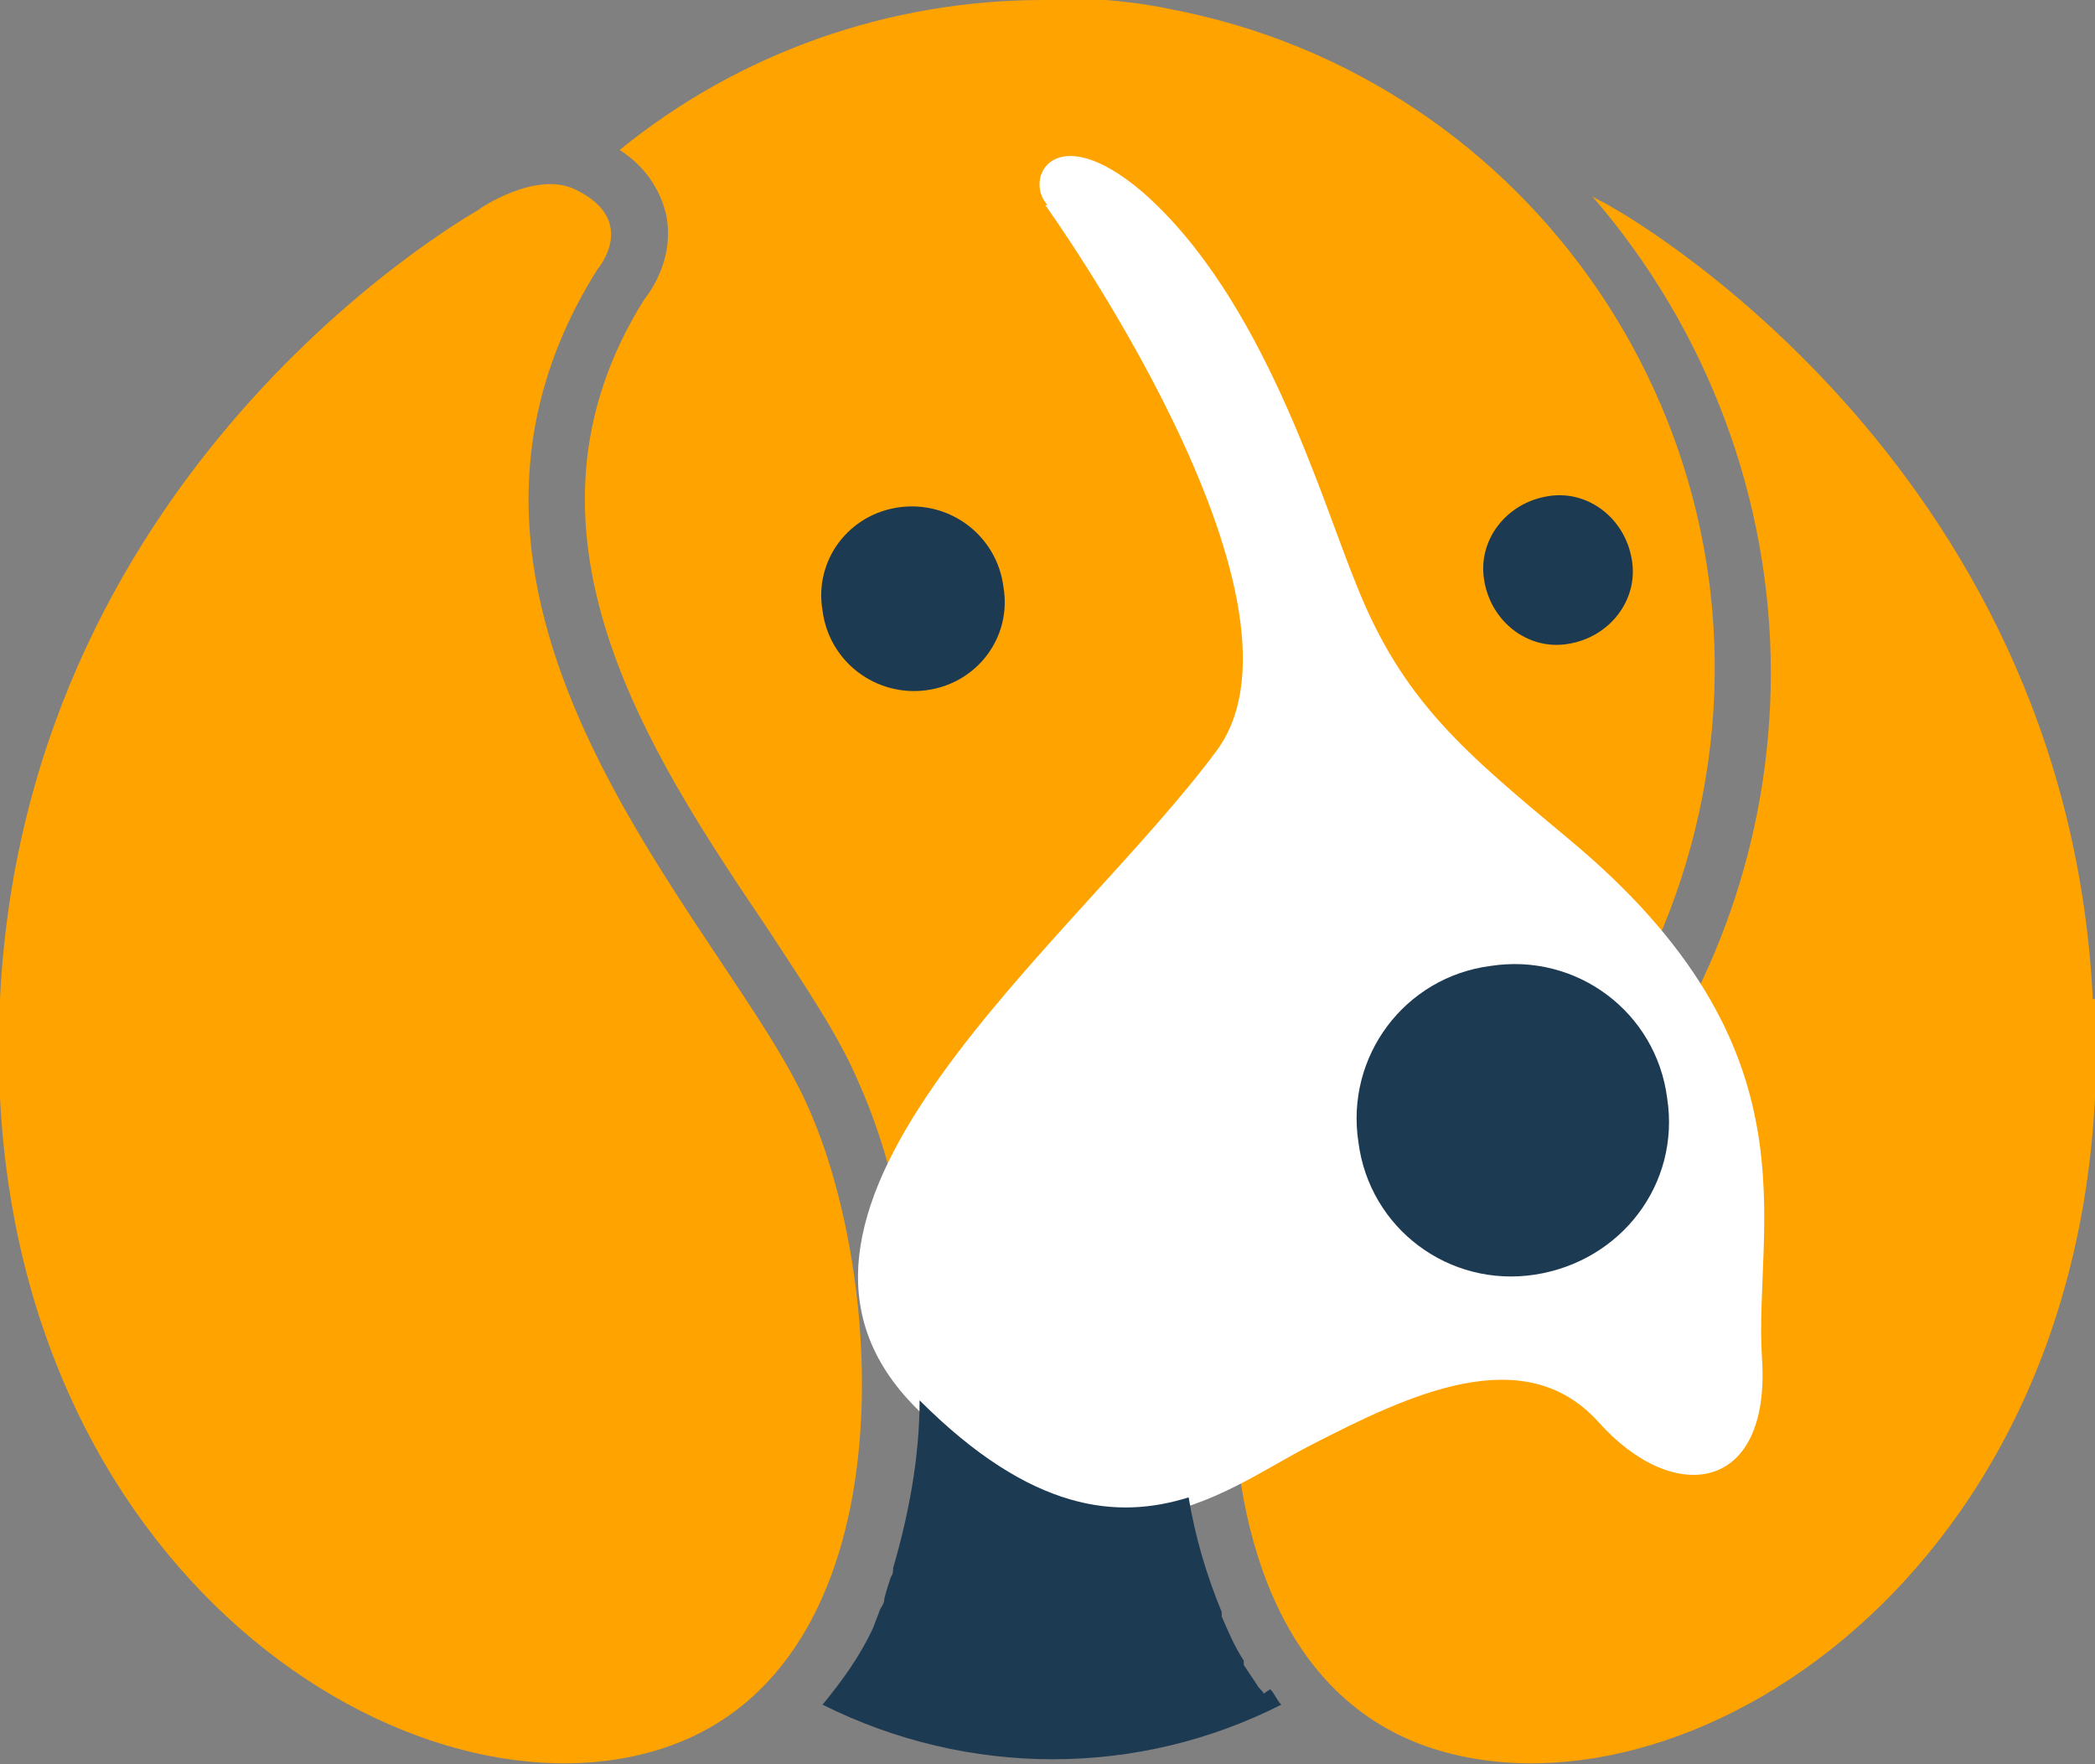
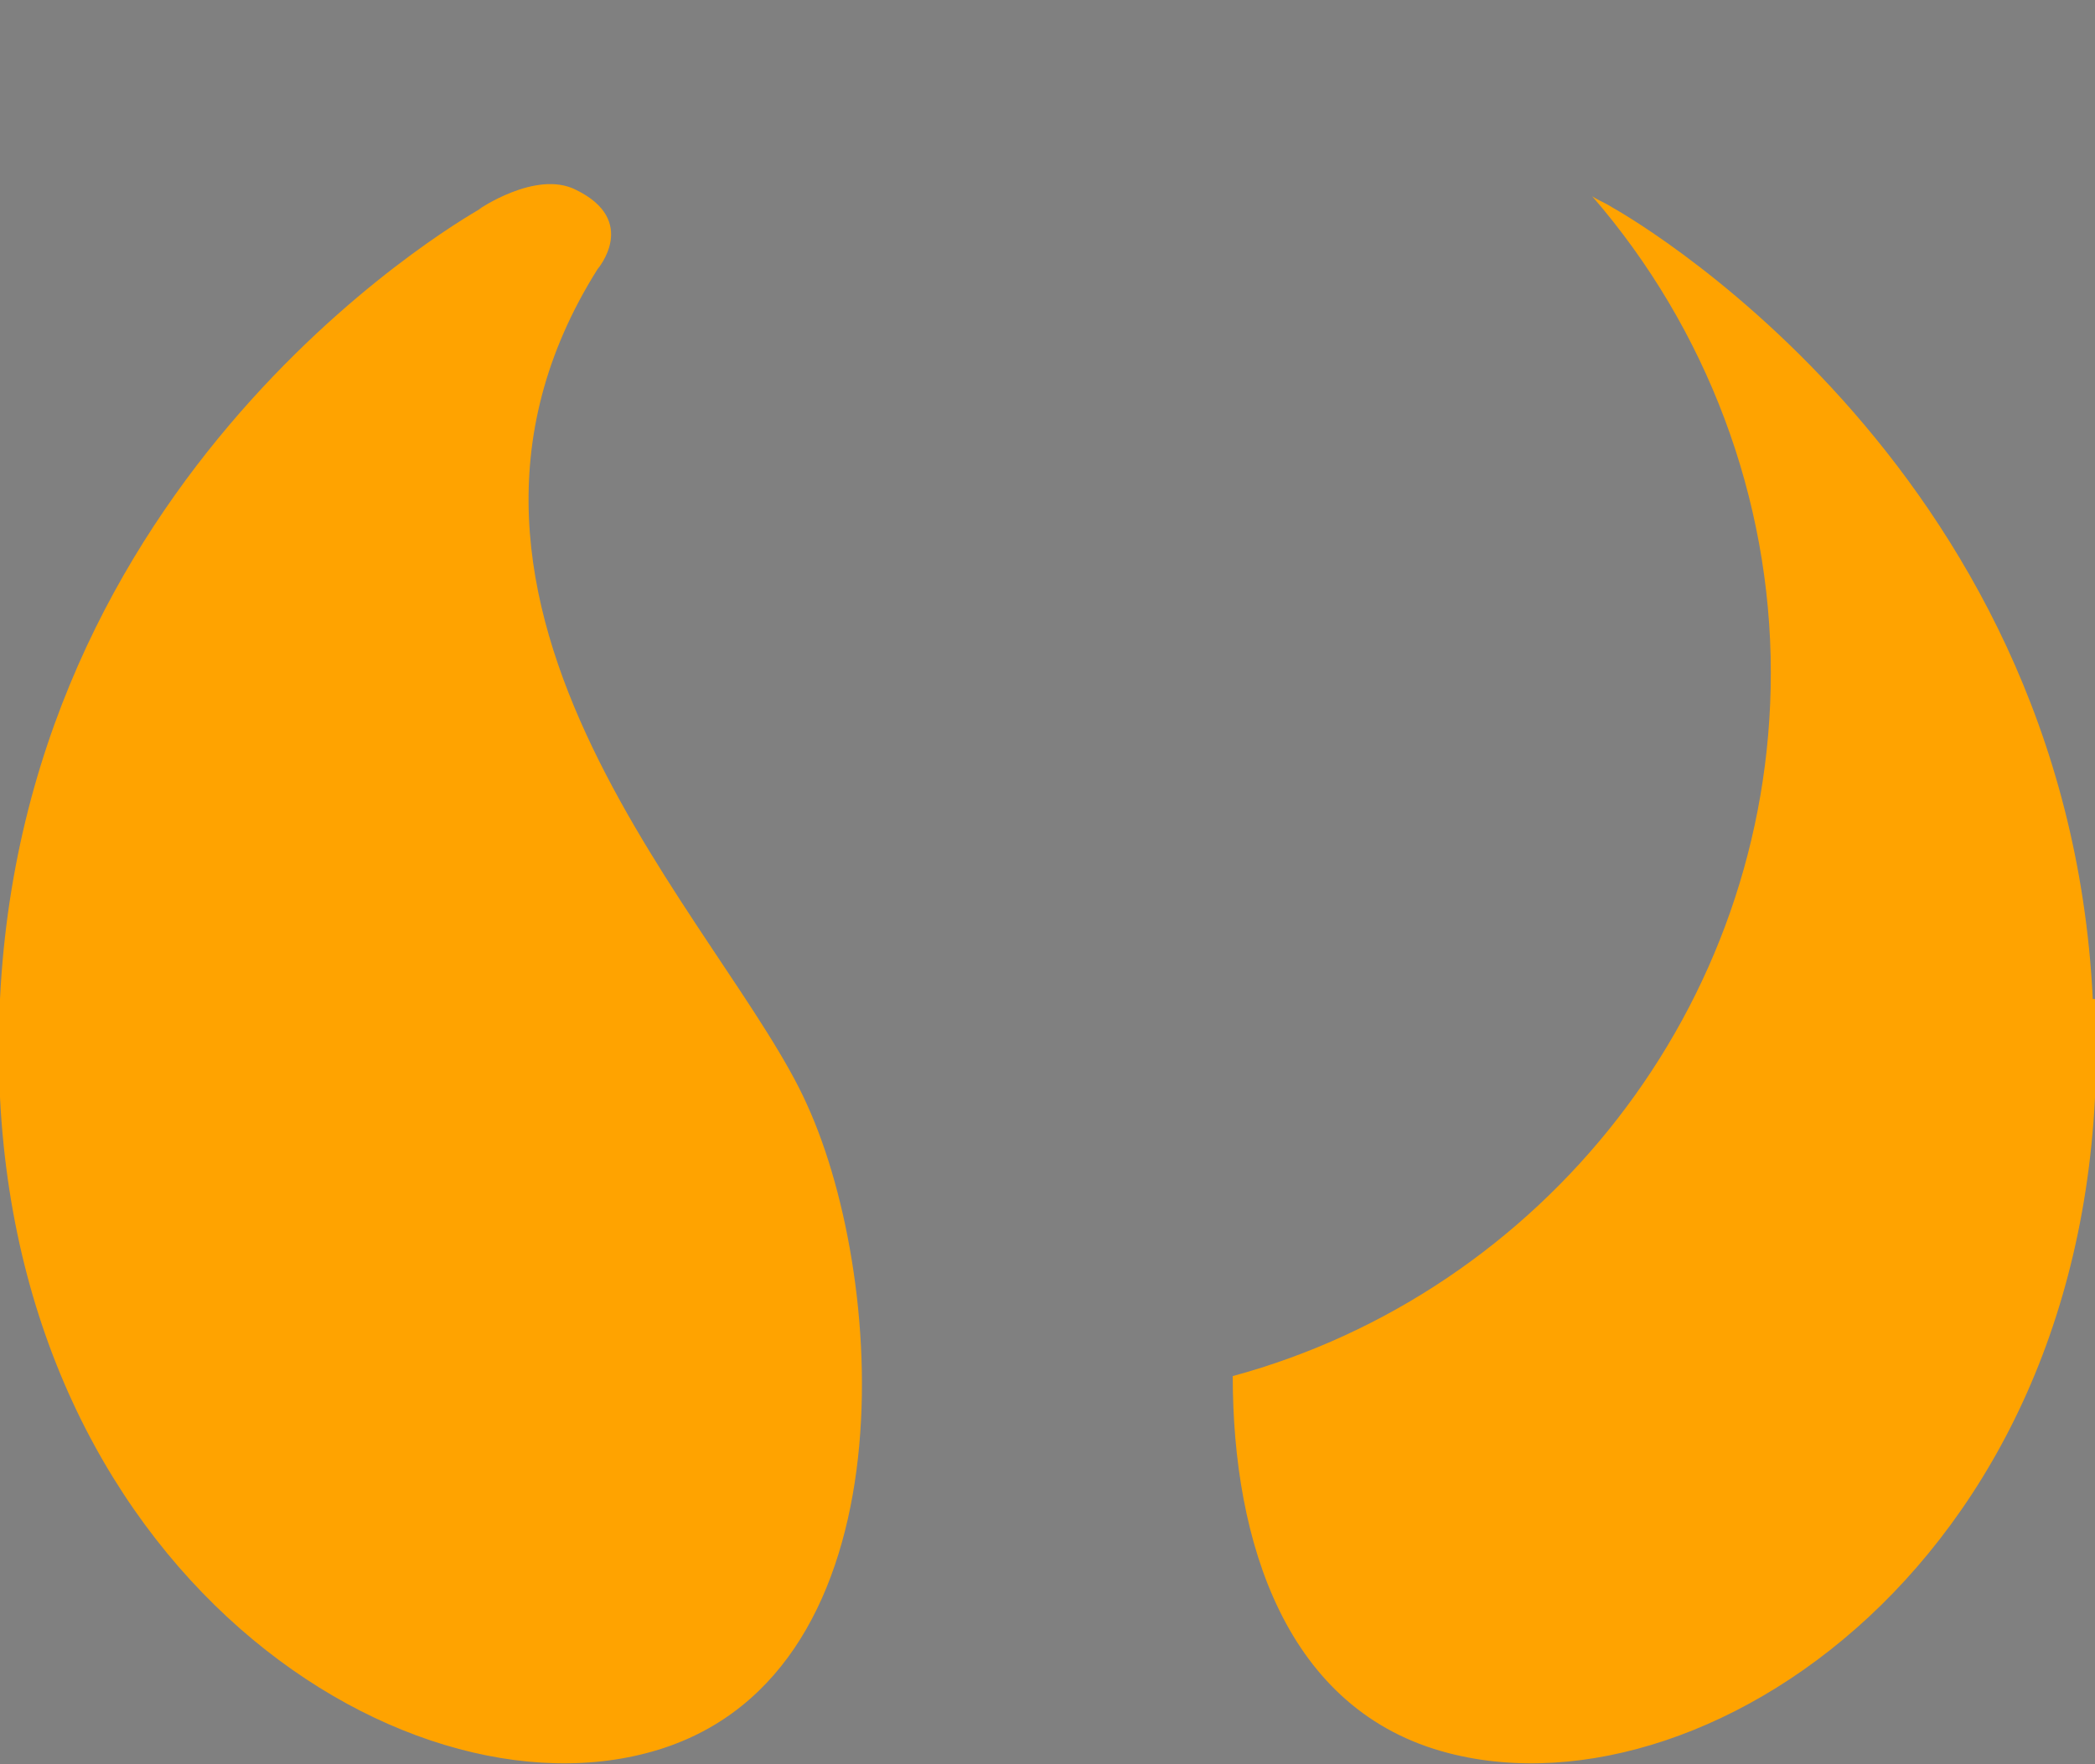
<svg xmlns="http://www.w3.org/2000/svg" id="Layer_1" version="1.1" viewBox="0 0 95 80">
  <rect x="0" y="0" width="95" height="80" fill="#808080" stroke="none" />
  <defs>
    <style>.st1{fill:#ffa300}</style>
  </defs>
  <path class="st1" d="M94.9 45.3C93.7 20.7 73.1 9.4 73.1 9.4c-.3-.2-.6-.3-.9-.5 5.2 6 8.1 13.7 8.1 21.6 0 15.2-10.4 28.1-24.4 31.9 0 7.5 2.4 15.2 9.8 17.1 12 3.1 30.5-9.6 29.3-34.2M21.9 9.4S1.2 20.7 0 45.3c-1.2 24.6 17.4 37.3 29.3 34.2 12-3.1 11-21.3 7.3-29.4C33 42 17.4 27.6 27.1 12.2c0 0 1.9-2.2-1-3.6-1.8-.9-4.4.9-4.4.9Z" />
-   <path class="st1" d="M47.3 0c-7 0-13.8 2.4-19.2 6.8 1.4.9 1.9 2.1 2.1 2.9.4 1.9-.6 3.4-1 3.9-6.5 10.4.2 20.5 5.6 28.5 1.7 2.6 3.2 4.8 4.1 6.9 1.4 3.1 2.4 7.2 2.6 11.4C58 63.6 74 52.7 77.2 36.1 80.4 19.5 69.5 3.5 53 .4c-1.9-.4-3.8-.5-5.7-.5Z" />
-   <path d="M47.4 9.3S60.2 27.1 55.2 34c-6.5 8.8-22.4 20.8-13.8 29.7 8.5 8.8 13.8 4 18.1 1.8 4.3-2.2 9.6-4.8 13-1 3.4 3.8 7.8 3.2 7.4-2.9-.4-6.1 2.7-14-8.7-23.5-4.8-4-7.6-6.3-9.7-11.6-1.6-3.9-4.2-13-9.7-17.8-4-3.4-5.4-.6-4.3.6" style="fill:#fff" />
-   <path d="M40.8 23c-2.3.3-3.9 2.4-3.5 4.7.3 2.3 2.4 3.9 4.7 3.6 2.3-.3 3.9-2.4 3.5-4.7-.3-2.3-2.4-3.9-4.7-3.6m26.8 20.8c-3.9.5-6.6 4.1-6 8 .5 3.9 4.1 6.6 8 6s6.6-4.1 6-8c-.5-3.9-4.1-6.6-8-6m2.6-21.3c-1.9.3-3.2 2-2.9 3.8.3 1.9 2 3.2 3.8 2.9 1.9-.3 3.2-2 2.9-3.8-.3-1.9-2-3.2-3.8-2.9M57.3 76.8c0-.1-.2-.2-.3-.4l-.6-.9v-.2c-.4-.6-.7-1.3-1-2v-.2c-.7-1.7-1.2-3.4-1.5-5.2-3.2 1-7.1.7-12.2-4.4 0 2.6-.5 5.2-1.2 7.6 0 .1 0 .3-.1.4-.1.3-.2.6-.3 1 0 .2-.1.3-.2.5-.1.3-.2.5-.3.8-.6 1.3-1.4 2.4-2.3 3.5 6.6 3.3 14.3 3.3 20.8 0-.2-.2-.3-.5-.5-.7" style="fill:#1d3a53" />
</svg>